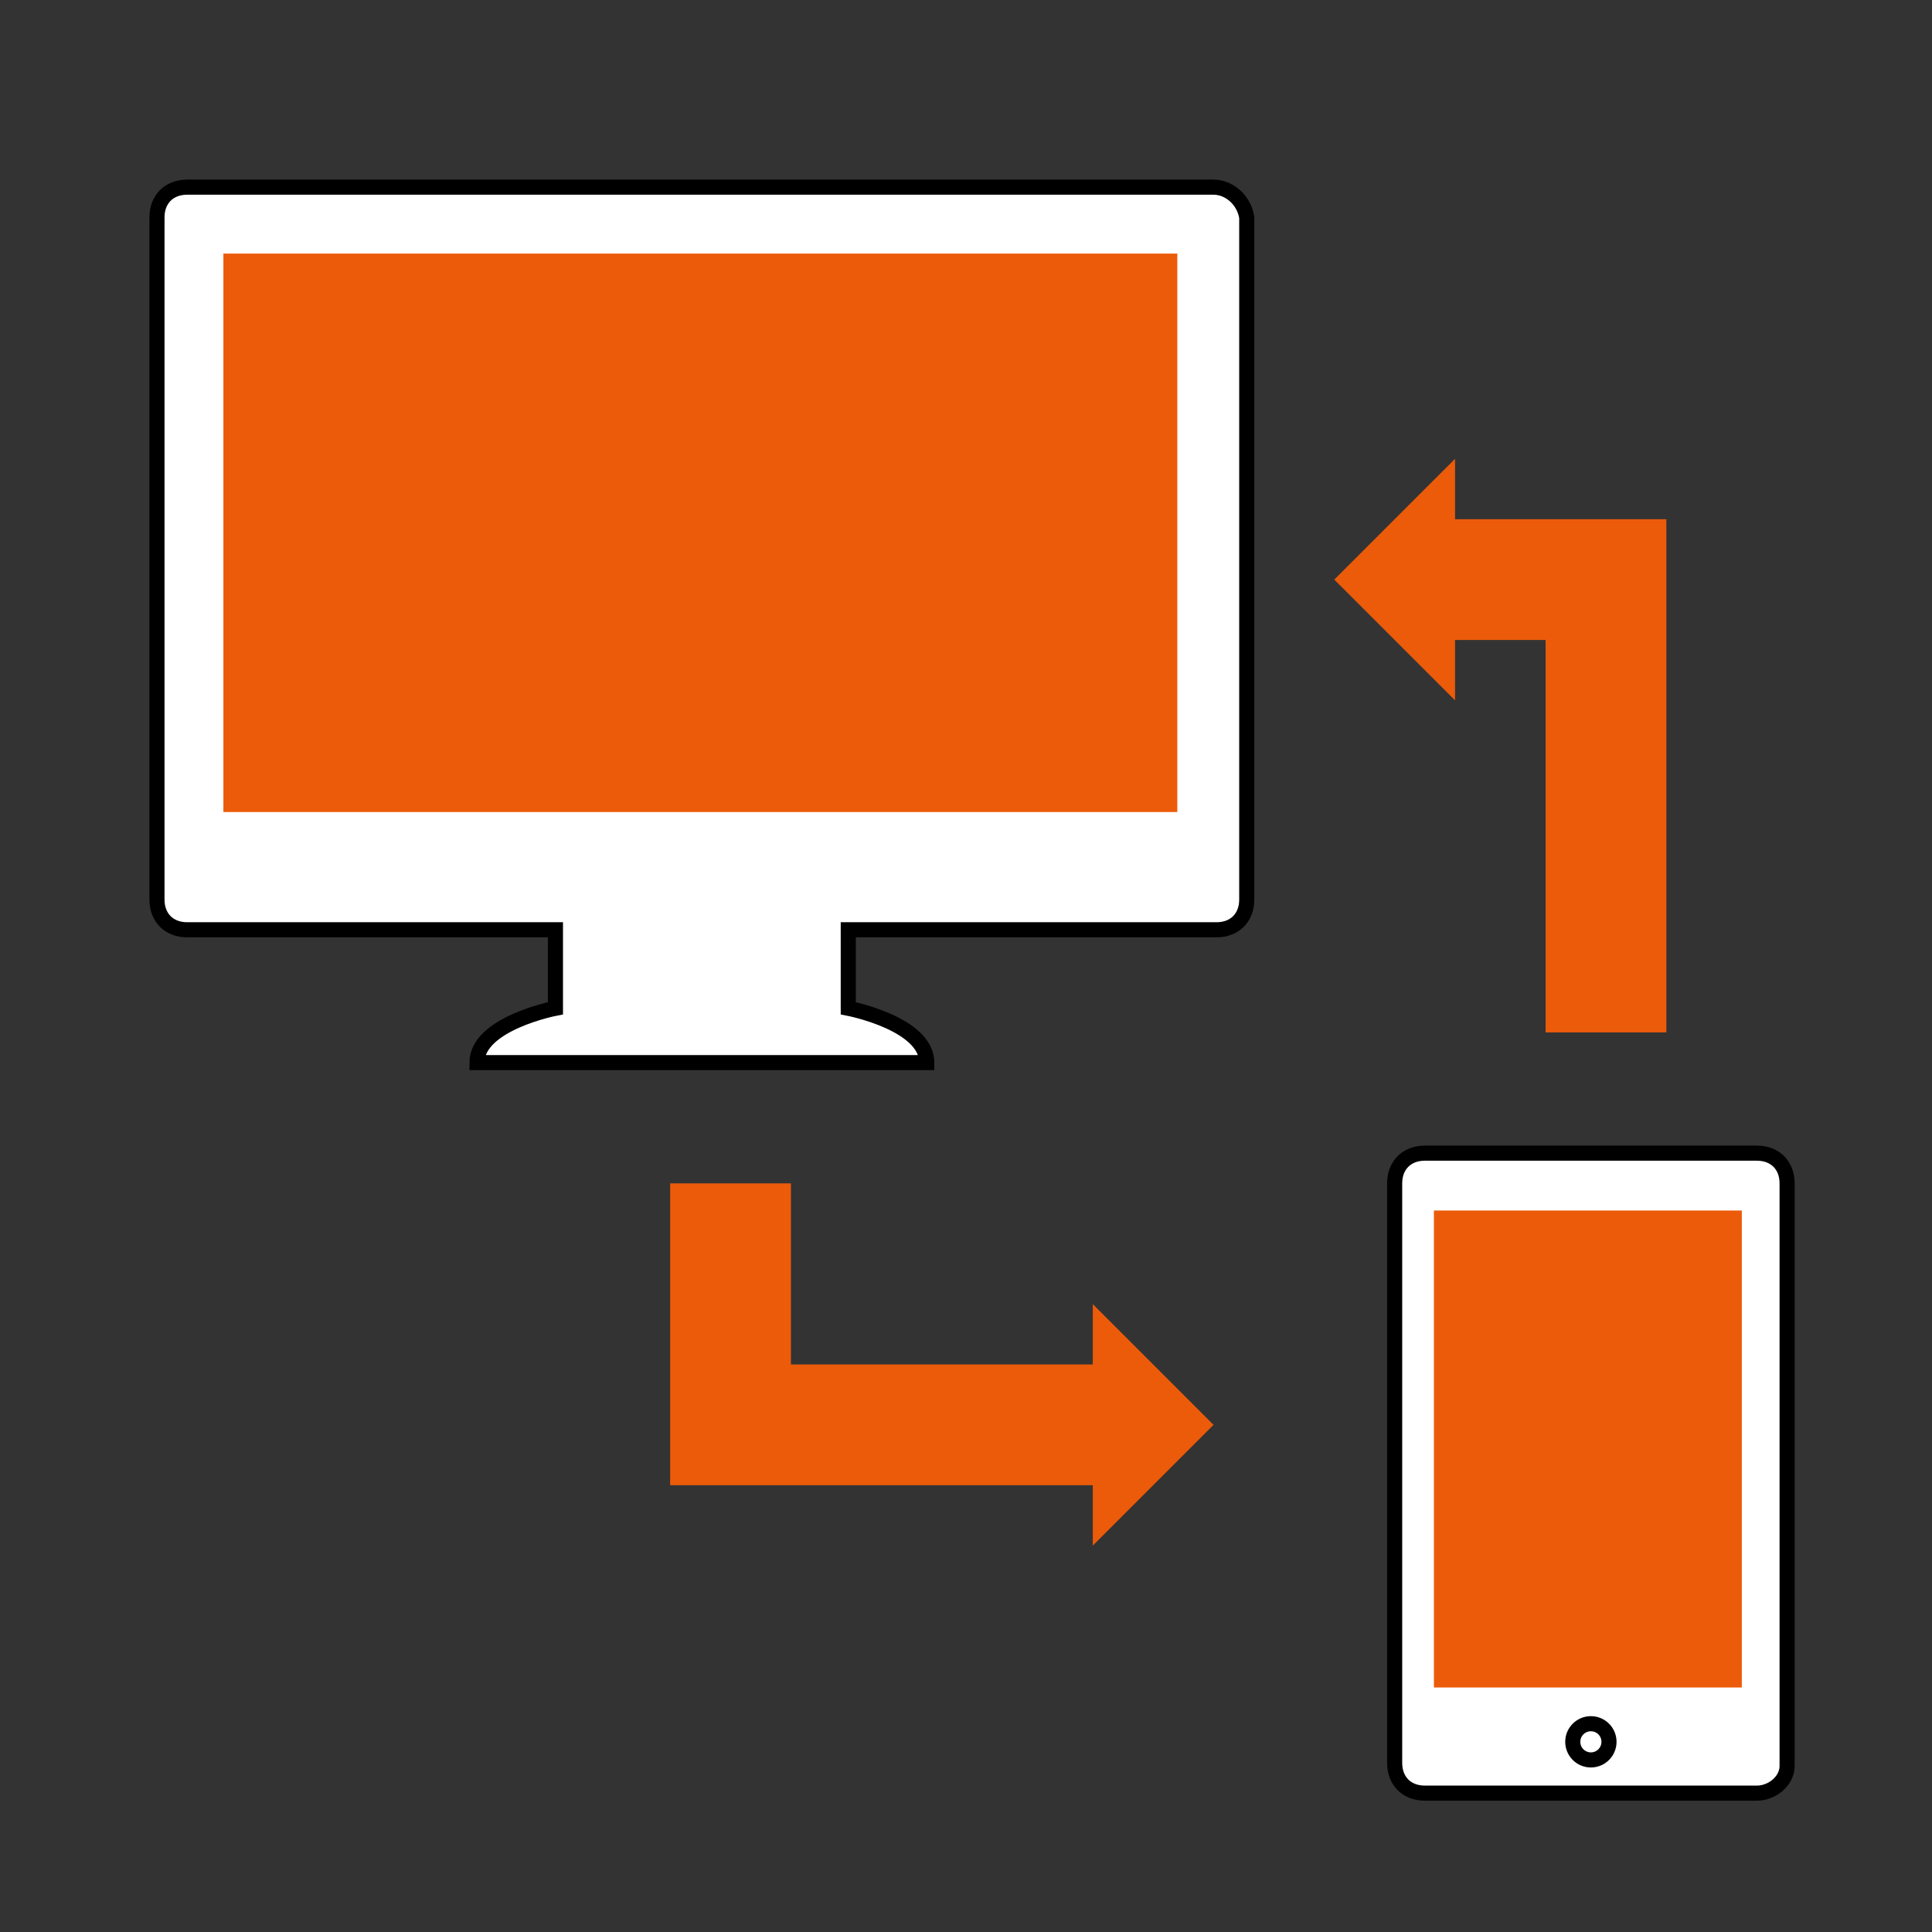
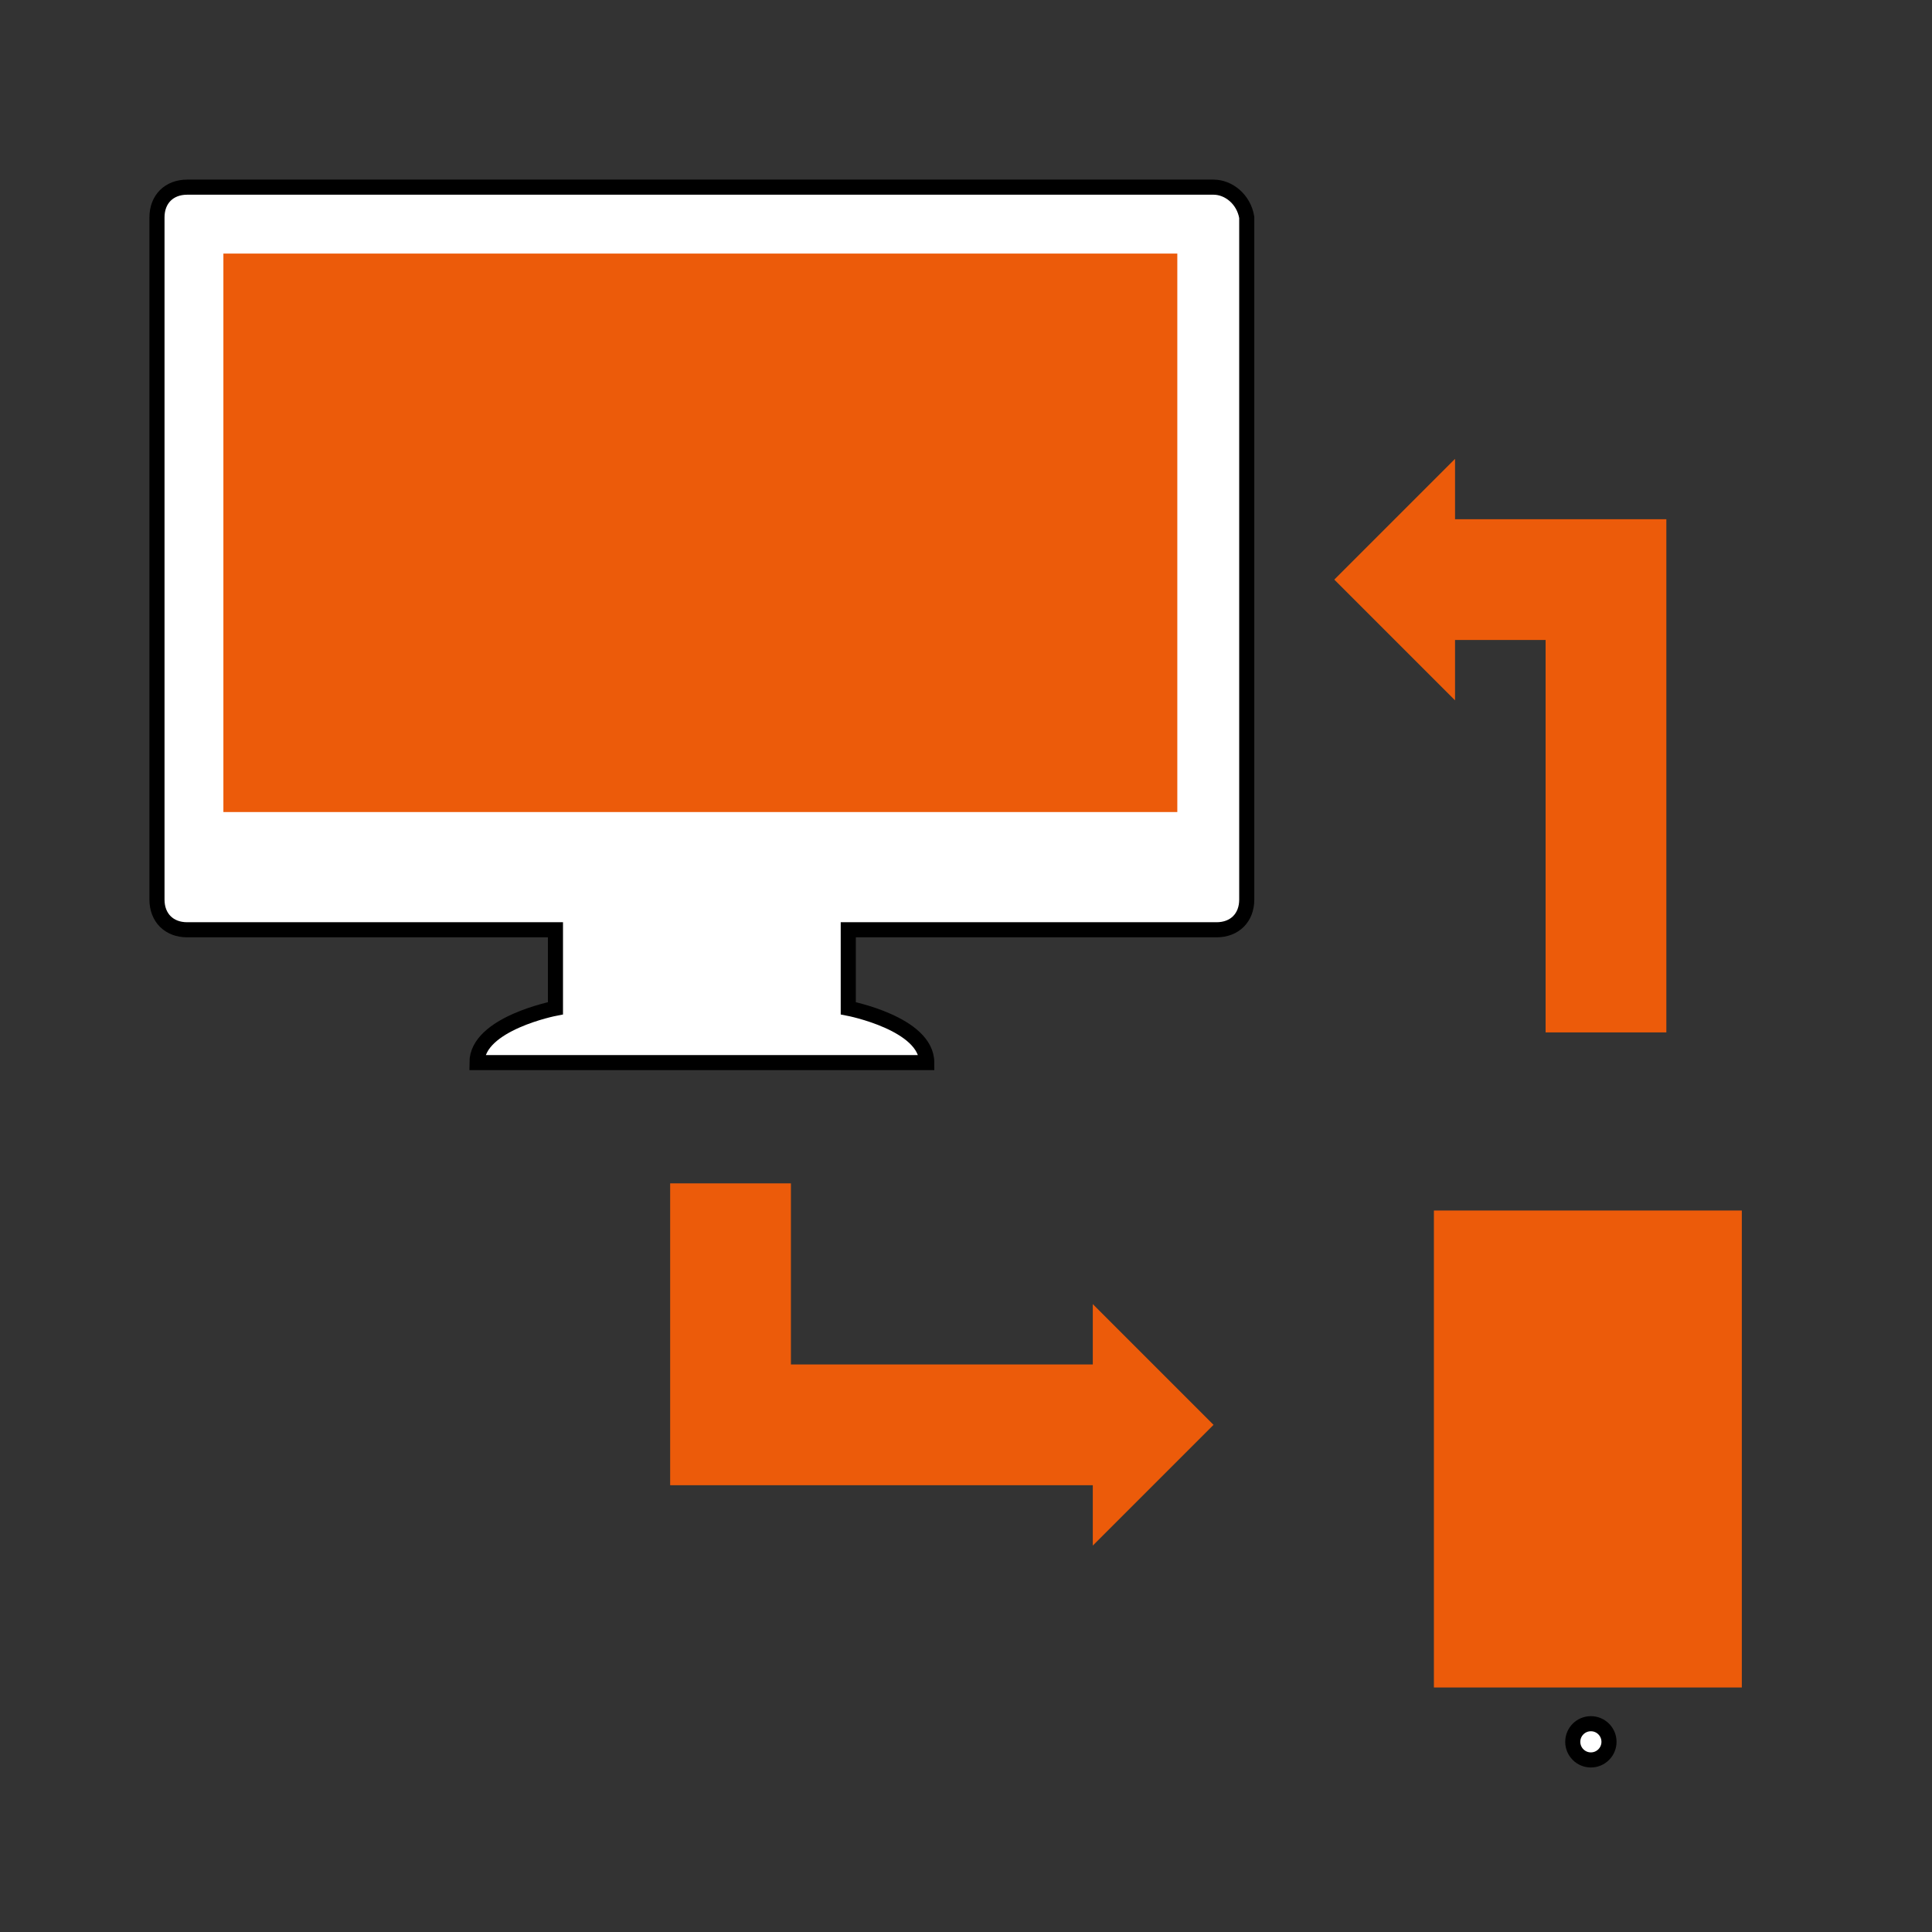
<svg xmlns="http://www.w3.org/2000/svg" id="Layer_4" viewBox="0 0 64 64">
  <rect x="0" y="0" width="64" height="64" fill="#333333" stroke="none" />
  <style>.st0{display:none;fill:none;stroke:#000000;stroke-width:0.25;stroke-miterlimit:10;} .st1{fill:#FFFFFF;} .st2{fill:none;stroke:#000000;stroke-width:0.5;stroke-miterlimit:10;} .st3{fill:#EC5B0A;} .st4{fill:#FFFFFF;stroke:#000000;stroke-width:0.5;stroke-miterlimit:10;}</style>
  <path class="st0" d="M55.4 30.5H21.9V11.9h33.5m0-3.7H21.9c-2.1 0-3.7 1.7-3.7 3.7v22.4c0 2.1 1.7 3.7 3.7 3.7h13l-3.7 5.6v1.9h14.9v-1.9L42.4 38h13c2.1 0 3.7-1.7 3.7-3.7V11.9c.1-2.1-1.6-3.7-3.7-3.7z" />
  <path class="st1" d="M40.2 6.2h-34c-.6 0-1 .4-1 1v22.6c0 .6.4 1 1 1h12.2v2.6s-2.6.5-2.6 1.8h14.9c0-1.3-2.6-1.8-2.6-1.8v-2.6h12.2c.6 0 1-.4 1-1V7.2c-.1-.6-.6-1-1.1-1z" />
  <path class="st2" d="M40.2 6.2h-34c-.6 0-1 .4-1 1v22.6c0 .6.4 1 1 1h12.2v2.6s-2.6.5-2.6 1.8h14.9c0-1.3-2.6-1.8-2.6-1.8v-2.6h12.2c.6 0 1-.4 1-1V7.2c-.1-.6-.6-1-1.1-1z" />
  <path class="st3" d="M7.4 8.4H39v18.5H7.4z" />
-   <path class="st4" d="M58.2 59.4h-11c-.6 0-1-.4-1-1V39.2c0-.6.4-1 1-1h11c.6 0 1 .4 1 1v19.3c0 .5-.5.9-1 .9z" />
  <path class="st3" d="M47.5 40.1h10.2v15.8H47.5z" />
  <circle class="st4" cx="52.7" cy="57.7" r=".6" />
  <path class="st3" d="M26.2 49.2h-4v-10h4v6h10v-2l4 4-4 4v-2zM51.2 17.2h4v17h-4v-13h-3v2l-4-4 4-4v2z" />
</svg>